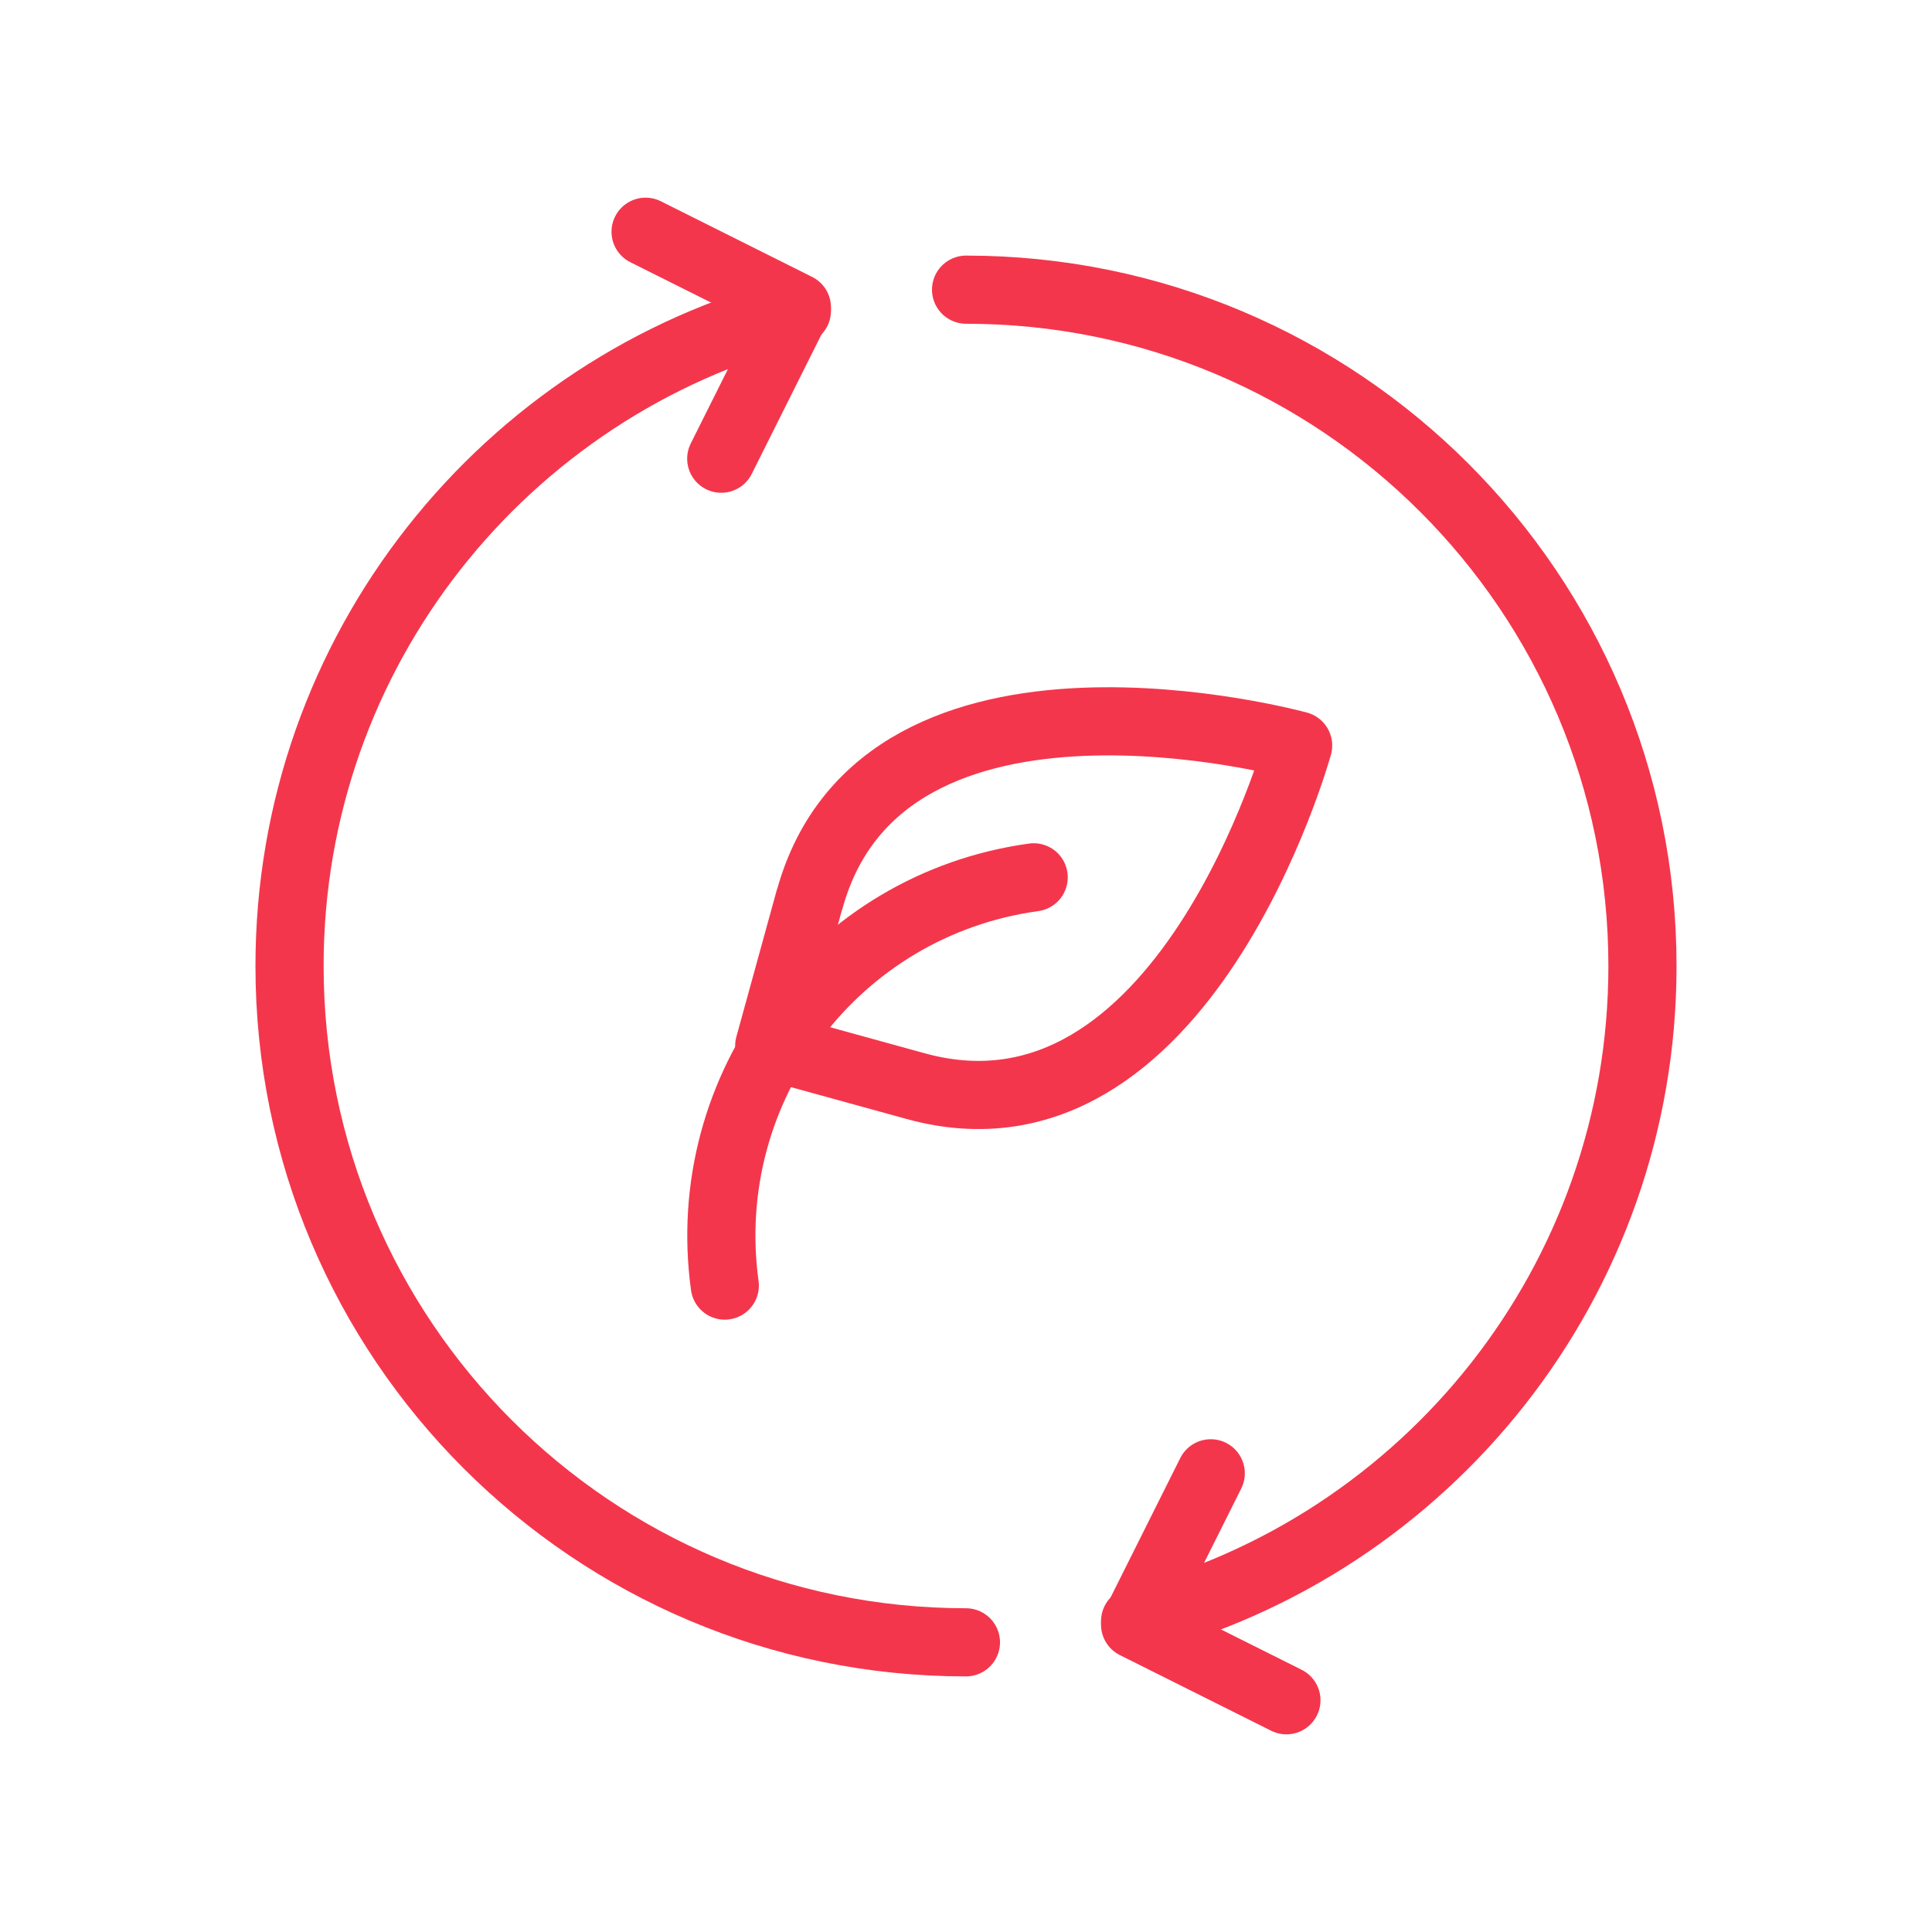
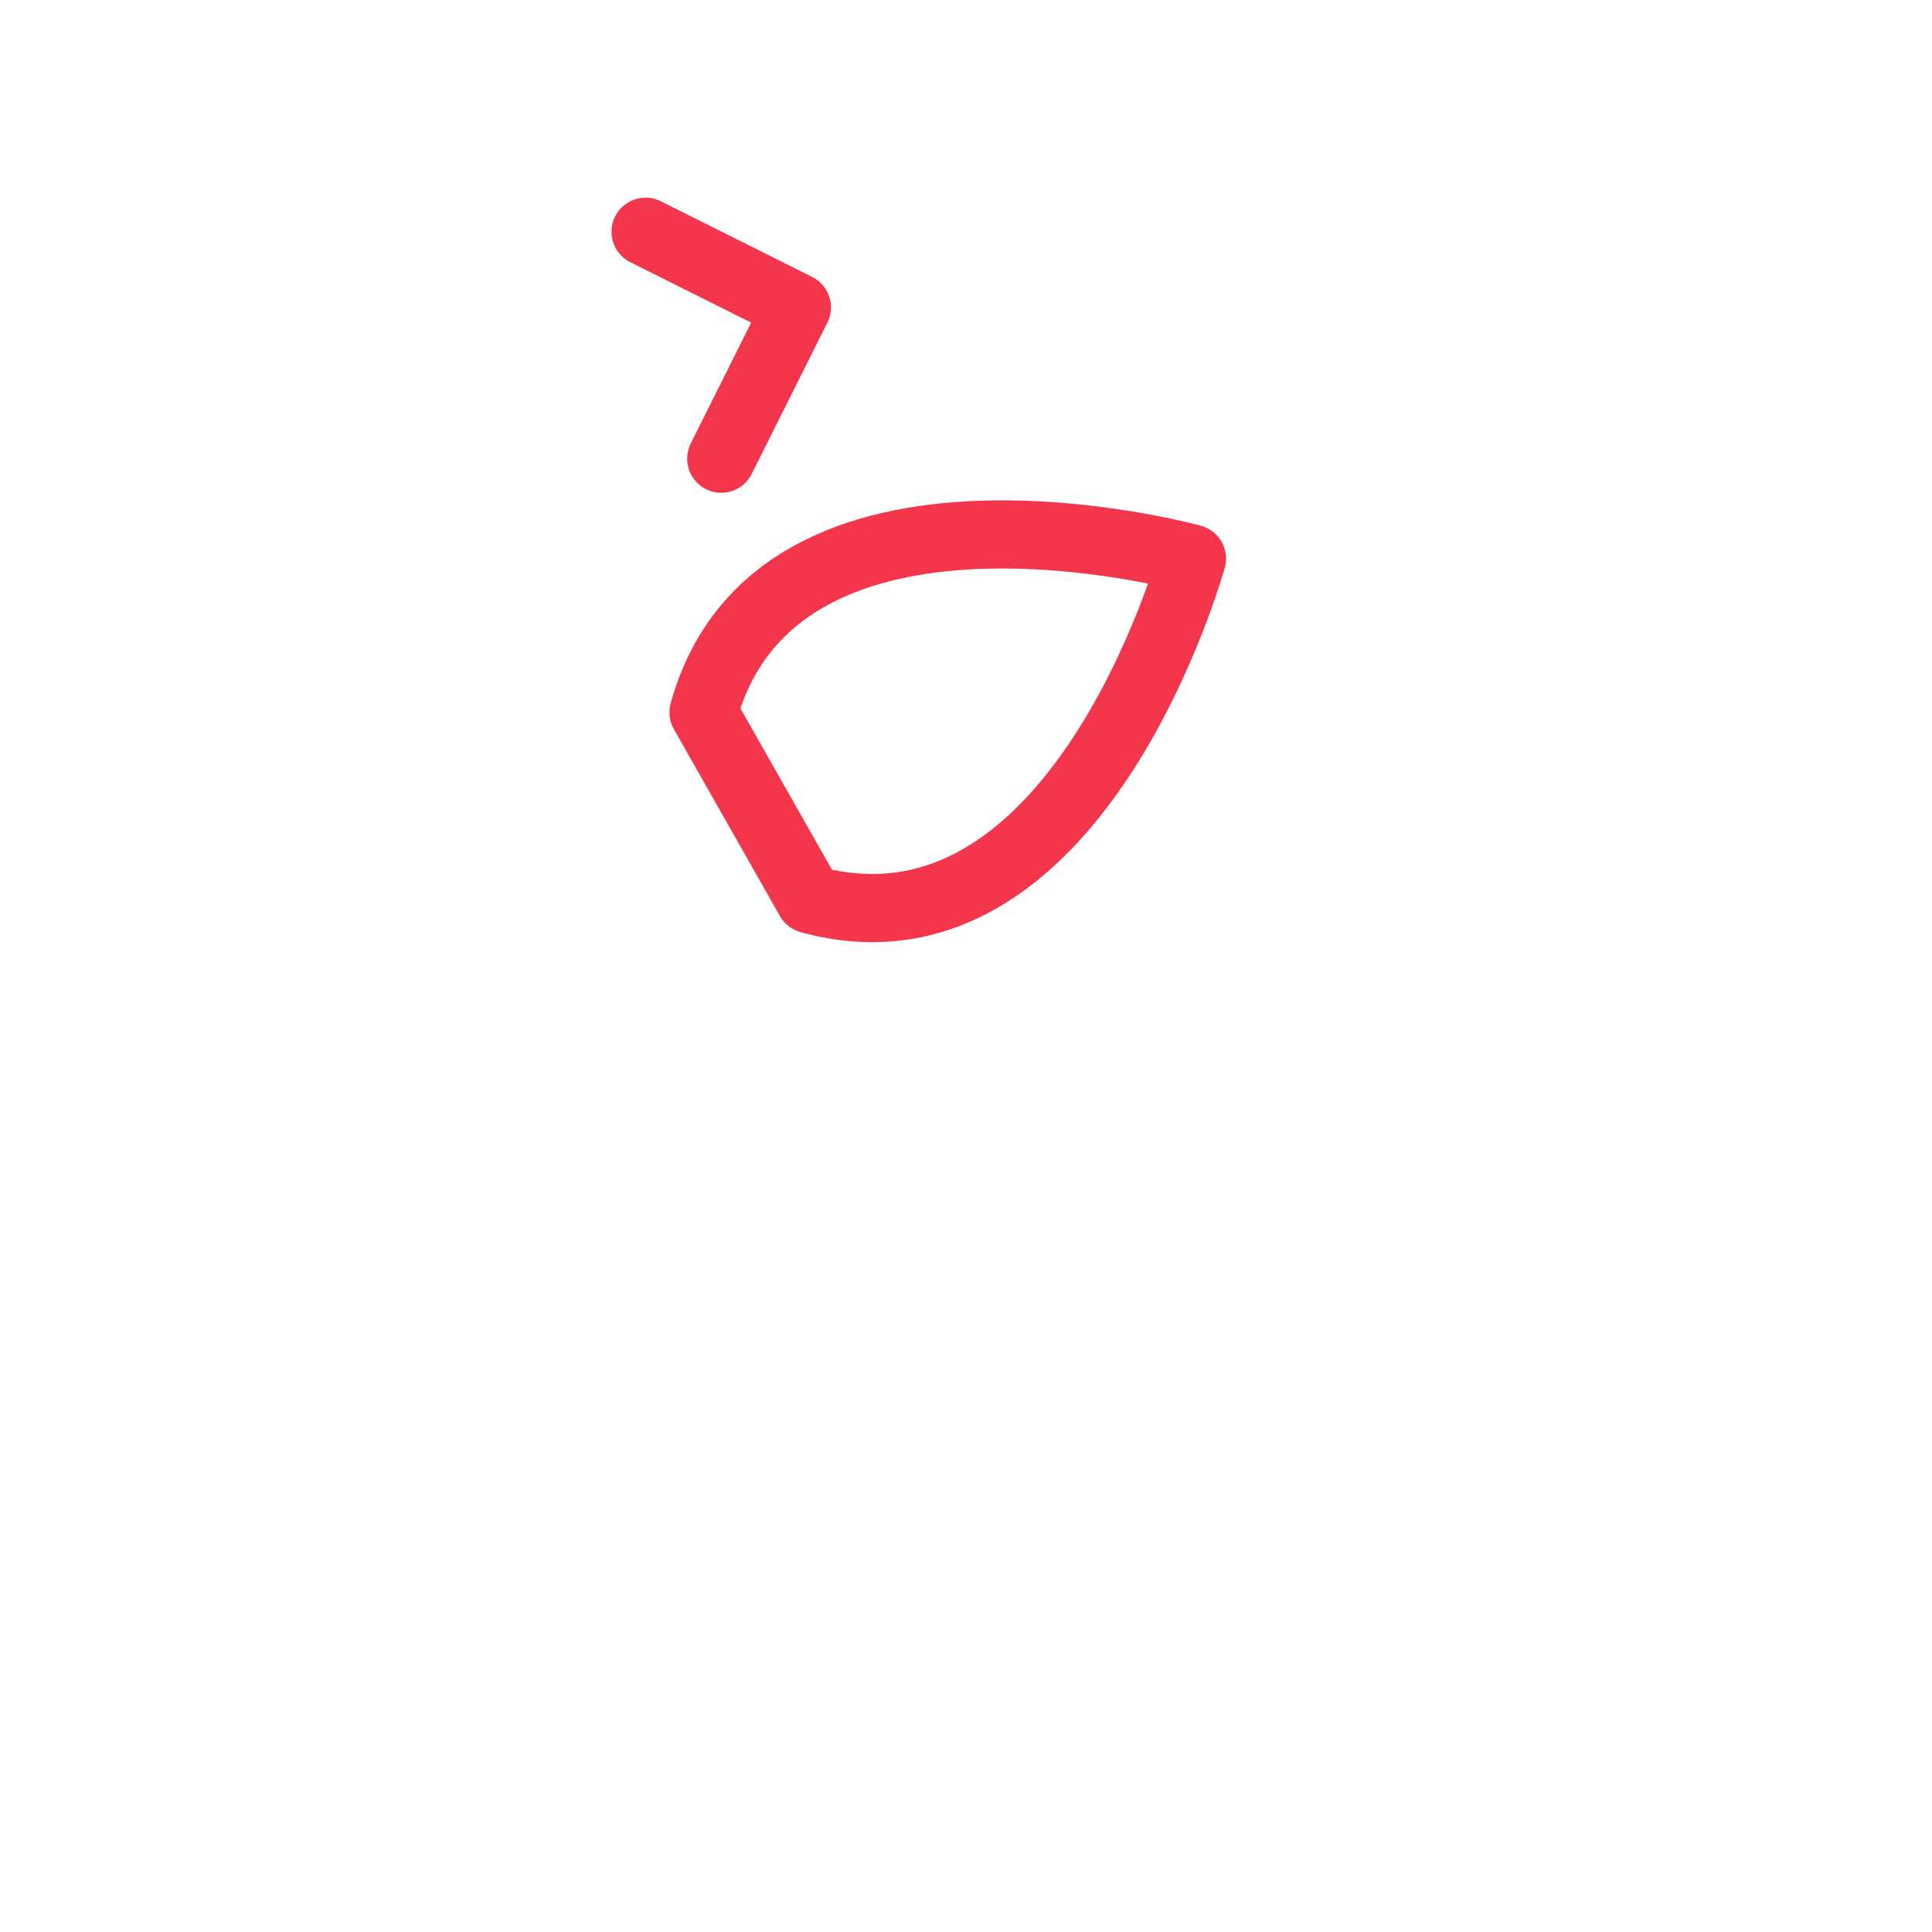
<svg xmlns="http://www.w3.org/2000/svg" id="Icons" viewBox="0 0 141.73 141.73">
  <defs>
    <style>
      .cls-1 {
        fill: none;
        stroke: #f4364c;
        stroke-linecap: round;
        stroke-linejoin: round;
        stroke-width: 5px;
      }
    </style>
  </defs>
  <g>
-     <path class="cls-1" d="M58.46,22.8c-21.4,5.51-37.22,24.94-37.22,48.06,0,27.41,22.22,49.62,49.62,49.62" />
    <polyline class="cls-1" points="47.36 17 58.46 22.55 52.91 33.65" />
  </g>
  <g>
-     <path class="cls-1" d="M83.27,118.93c21.4-5.51,37.22-24.94,37.22-48.06,0-27.41-22.22-49.62-49.62-49.62" />
-     <polyline class="cls-1" points="94.37 124.73 83.27 119.18 88.82 108.08" />
-   </g>
-   <path class="cls-1" d="M59.39,65.97l-2.96,10.75,10.75,2.96c19.66,5.42,28.05-24.99,28.05-24.99,0,0-30.41-8.38-35.83,11.28Z" />
-   <path class="cls-1" d="M75.83,64.36c-14.55,2-24.66,15.39-22.66,29.95" />
+     </g>
+   <path class="cls-1" d="M59.39,65.97c19.66,5.42,28.05-24.99,28.05-24.99,0,0-30.41-8.38-35.83,11.28Z" />
</svg>